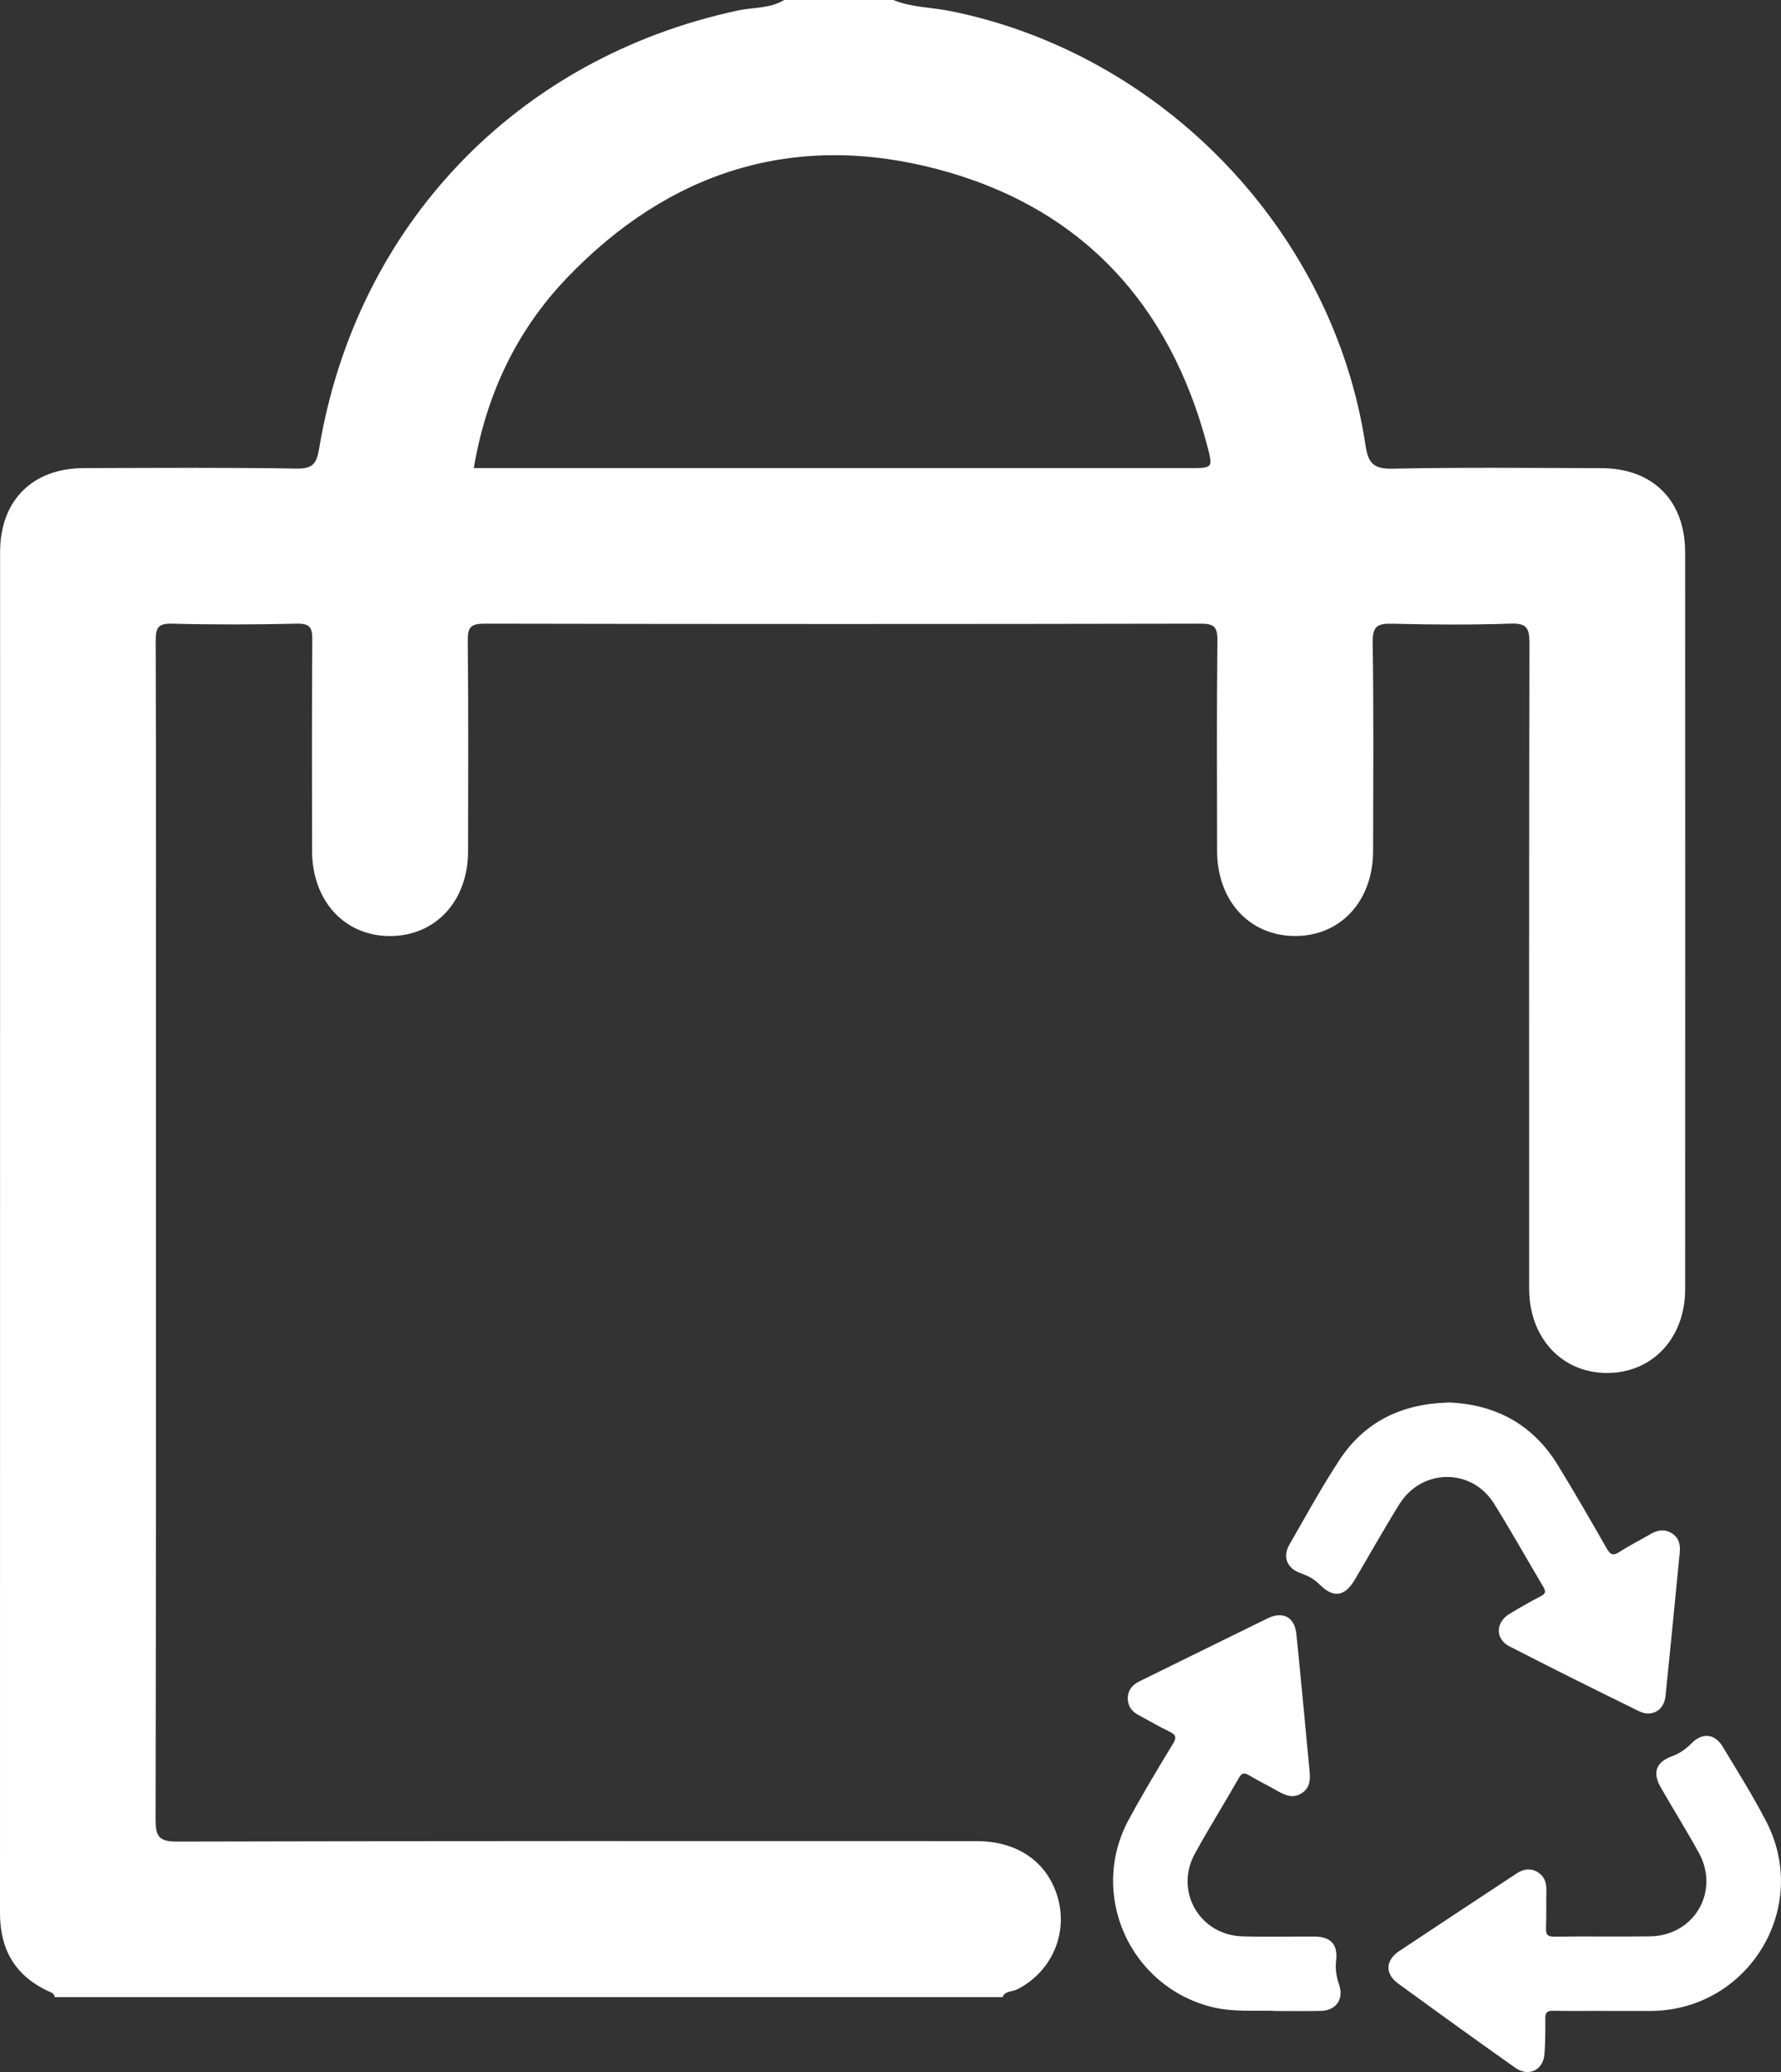
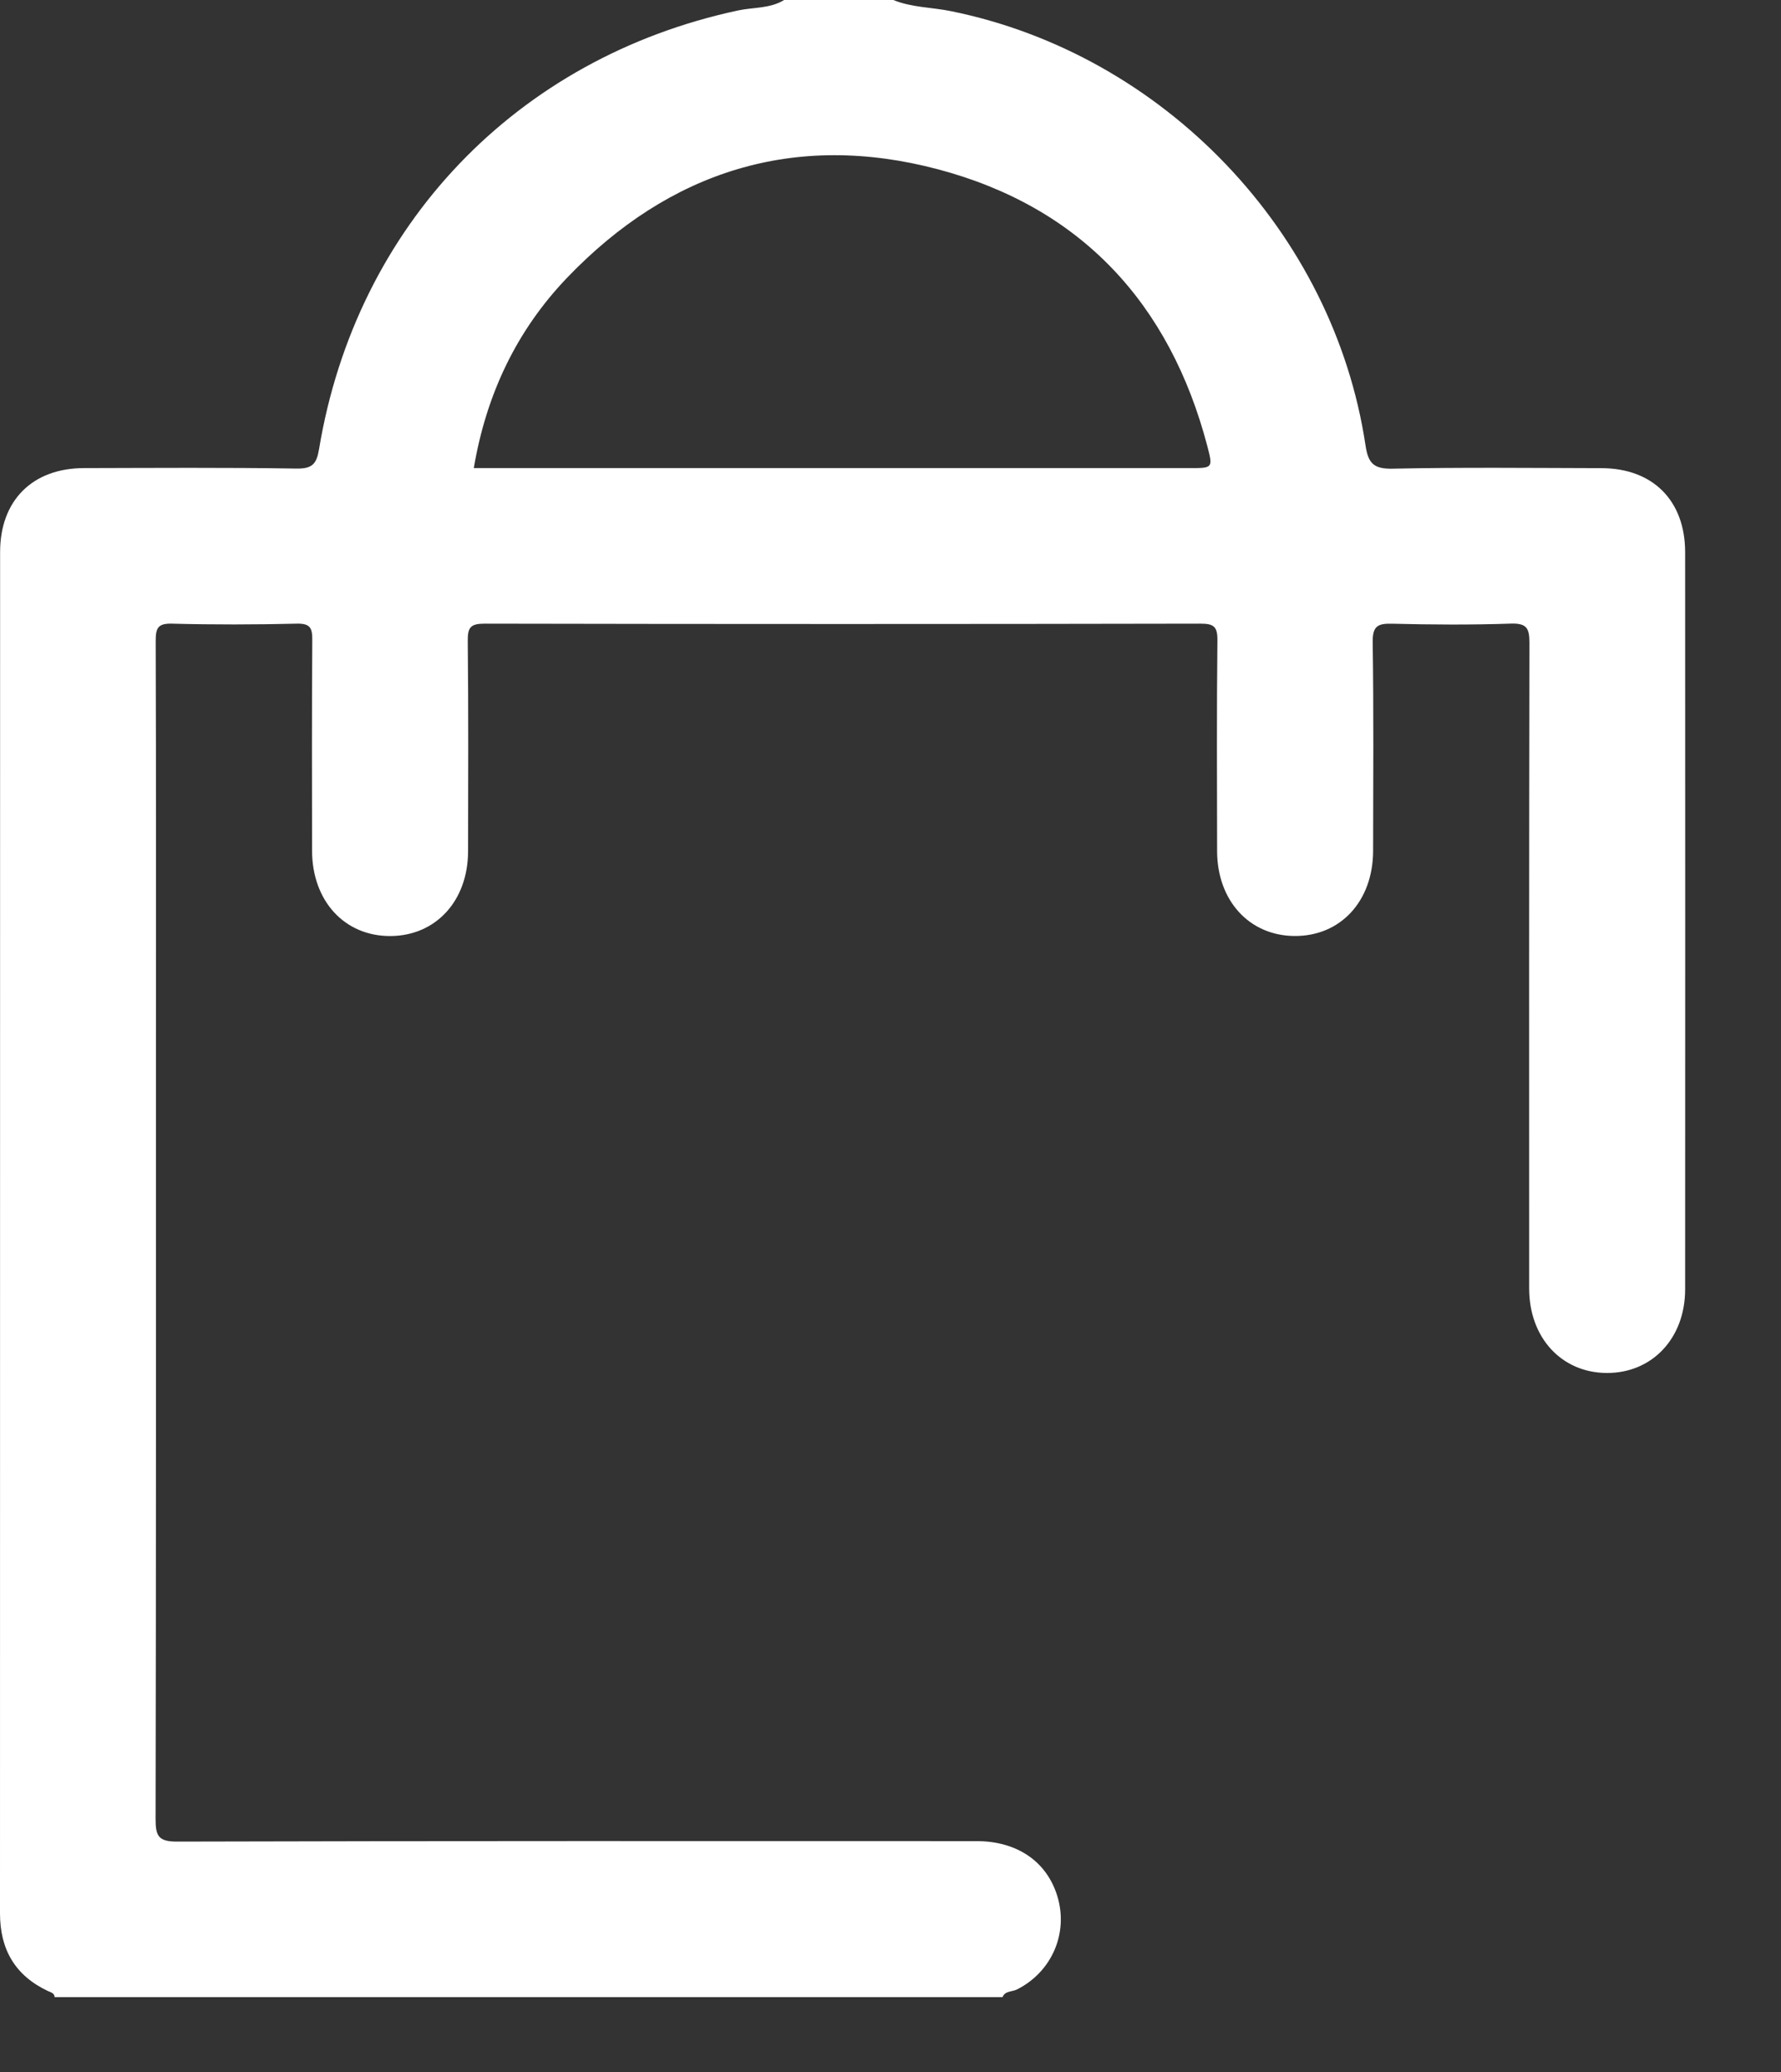
<svg xmlns="http://www.w3.org/2000/svg" id="Layer_1" data-name="Layer 1" viewBox="0 0 342.37 398.25">
  <rect x="0" y="0" width="342.37" height="398.25" fill="#333333" stroke="none" />
  <path d="M171.73,0c3.55,1.46,7.41,1.39,11.11,2.15,40.82,8.3,73.5,42.38,79.66,83.46,.52,3.47,1.59,4.55,5.23,4.47,13.37-.28,26.74-.13,40.11-.1,9.89,.02,16.1,6.23,16.1,16.16,.02,47.23,.02,94.46,0,141.68,0,9.4-6.35,16.11-15.07,16.07-8.68-.04-14.91-6.78-14.91-16.23-.01-41.36-.03-82.71,.05-124.07,0-2.76-.45-3.83-3.55-3.73-7.61,.26-15.25,.21-22.86,.02-2.79-.07-3.76,.49-3.72,3.56,.2,13.37,.1,26.74,.08,40.1-.02,9.69-6.3,16.45-15.16,16.36-8.67-.08-14.81-6.82-14.83-16.32-.02-13.49-.09-26.99,.06-40.48,.03-2.67-.69-3.24-3.28-3.23-45.86,.09-91.73,.09-137.59,0-2.66,0-3.27,.68-3.24,3.28,.14,13.49,.08,26.99,.06,40.48-.02,9.5-6.18,16.21-14.87,16.28-8.84,.07-15.1-6.71-15.12-16.4-.02-13.49-.05-26.99,.04-40.48,.02-2.29-.36-3.22-2.97-3.16-7.99,.19-16,.21-23.99,0-2.81-.08-3.14,.93-3.14,3.38,.09,26.61,.05,53.22,.05,79.84,0,48.85,.03,97.7-.07,146.56,0,3.22,.54,4.32,4.12,4.31,51.24-.14,102.47-.1,153.71-.09,7.76,0,13.45,3.89,15.5,10.52,2.21,7.15-1.05,14.63-7.74,17.99-.93,.47-2.27,.23-2.79,1.48H10.51c-.06-.79-.75-.93-1.28-1.17C2.9,379.71,0,374.69,0,367.75,.02,280.54,0,193.33,.02,106.12c0-9.93,6.21-16.13,16.11-16.15,13.62-.03,27.24-.13,40.86,.09,3.05,.05,3.87-.89,4.34-3.73C68.47,43.32,99.36,11.1,141.88,2.01c2.95-.63,6.14-.34,8.86-2.01h21ZM91.07,89.97h3.98c44.59,0,89.17,0,133.76,0,4.31,0,4.38-.02,3.29-4.19-7.22-27.5-24.36-45.97-51.79-53.24-27.48-7.29-51.59,.29-71.28,20.83-9.72,10.14-15.55,22.41-17.95,36.6Z" fill="#fff" />
  <g>
-     <path d="M278.28,269.55c9.05,.31,16.3,4.1,21.15,11.99,3.25,5.28,6.34,10.66,9.42,16.05,.67,1.17,1.17,1.54,2.43,.72,1.93-1.26,4.01-2.28,6-3.45,1.35-.79,2.69-1.03,4.08-.17,1.42,.87,1.69,2.23,1.54,3.77-.91,9.19-1.78,18.39-2.74,27.58-.28,2.69-2.62,4.06-5.06,2.87-8.35-4.09-16.67-8.23-24.94-12.48-2.75-1.41-2.68-4.6,0-6.23,1.97-1.2,3.98-2.34,6.03-3.4,.95-.49,1.02-.92,.49-1.8-3.18-5.33-6.19-10.75-9.48-16.01-4.29-6.87-13.88-6.8-18.19,.12-2.97,4.77-5.72,9.69-8.58,14.53-1.93,3.25-4.12,3.56-6.74,.92-1.05-1.05-2.27-1.71-3.67-2.19-2.62-.92-3.51-3.13-2.14-5.51,3.12-5.44,6.15-10.96,9.58-16.2,4.82-7.37,11.94-10.82,20.8-11.08Z" fill="#fff" />
-     <path d="M308.73,386.5c-3.4,0-6.79,.04-10.18-.02-1.13-.02-1.5,.33-1.49,1.46,.03,2.24,0,4.48-.14,6.71-.2,3.24-3.03,4.64-5.69,2.75-7.54-5.34-15.03-10.74-22.5-16.19-2.52-1.84-2.4-4.45,.22-6.19,7.51-5,15.05-9.95,22.58-14.92,1.23-.81,2.5-1.12,3.87-.38,1.44,.78,1.91,2.04,1.87,3.62-.06,2.38,.02,4.77-.07,7.15-.05,1.26,.21,1.76,1.63,1.74,6.14-.09,12.28,.04,18.42-.06,8.46-.15,13.4-8.65,9.33-16.05-2.33-4.23-4.89-8.34-7.3-12.53-1.68-2.91-.95-4.93,2.2-6.06,1.47-.53,2.64-1.4,3.73-2.5,2.05-2.06,4.45-1.82,5.95,.68,2.87,4.76,5.84,9.47,8.38,14.4,8.58,16.6-3.44,36.25-22.15,36.4-2.89,.02-5.78,0-8.67,0Z" fill="#fff" />
-     <path d="M244.91,386.49c-3.63-.13-7.81,.29-11.95-.74-15.79-3.94-23.73-21.66-15.99-35.99,2.67-4.95,5.58-9.77,8.5-14.58,.78-1.28,.56-1.78-.7-2.38-2.01-.96-3.94-2.11-5.91-3.16-1.33-.71-2.1-1.8-2.06-3.3,.04-1.49,.86-2.51,2.23-3.18,8.22-4.02,16.42-8.1,24.65-12.11,2.96-1.44,5.2-.23,5.53,3.02,.88,8.69,1.69,17.39,2.51,26.08,.16,1.68,.24,3.36-1.43,4.47-1.74,1.16-3.28,.43-4.84-.46-1.75-1.01-3.57-1.89-5.3-2.92-.9-.53-1.38-.59-1.98,.46-2.78,4.89-5.78,9.66-8.48,14.59-3.95,7.19,.92,15.64,9.12,15.88,4.62,.14,9.24,.02,13.87,.04,3.13,.02,4.53,1.52,4.17,4.61-.19,1.63,.05,3.14,.58,4.67,.94,2.74-.58,4.94-3.51,5.01-2.81,.07-5.63,.02-9,.02Z" fill="#fff" />
-   </g>
+     </g>
</svg>